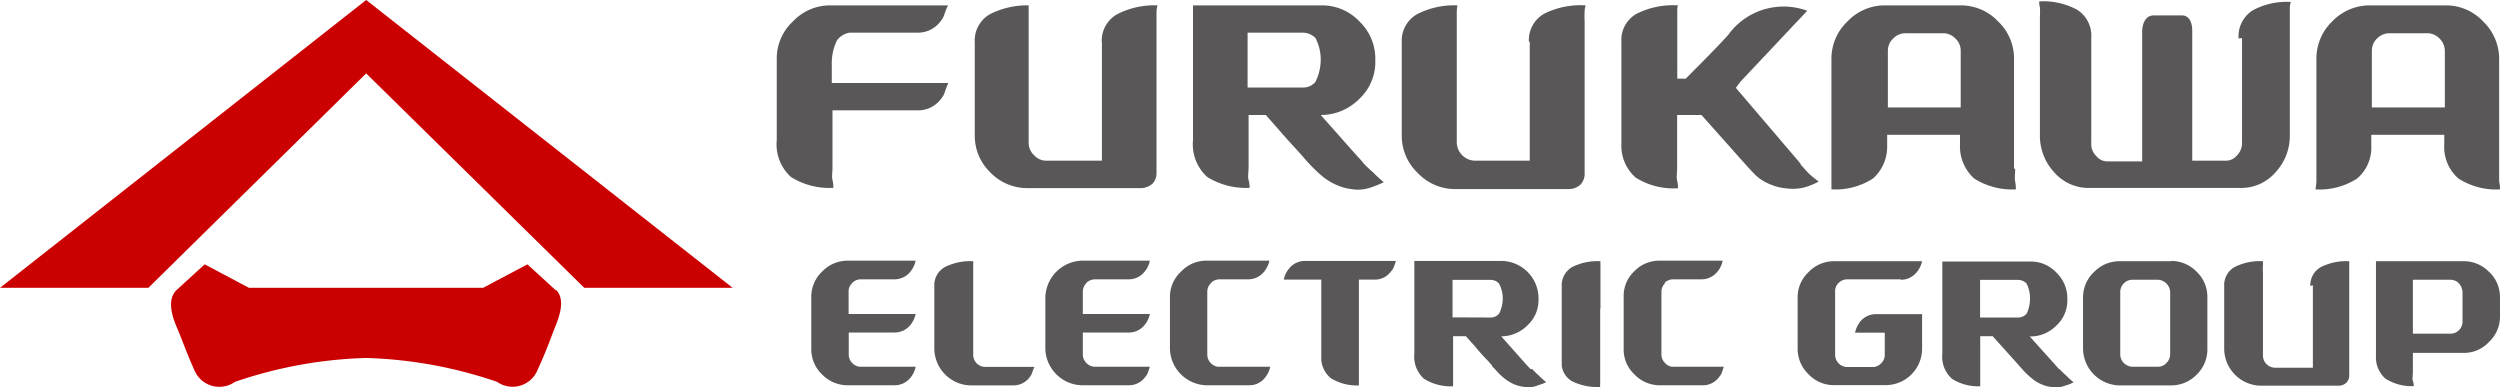
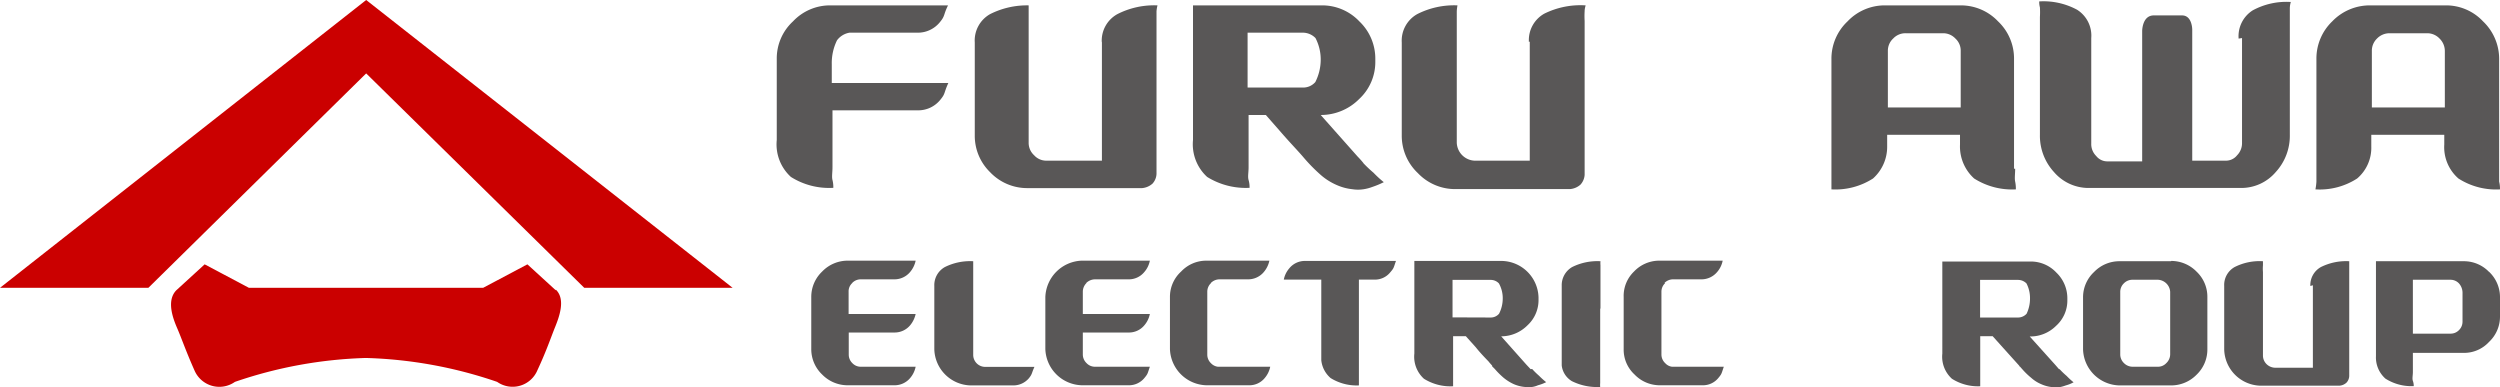
<svg xmlns="http://www.w3.org/2000/svg" viewBox="0 0 176.76 27.39">
  <defs>
    <style>.cls-1{fill:#595757;}.cls-2{fill:#cb0000;}</style>
  </defs>
  <g id="レイヤー_2" data-name="レイヤー 2">
    <g id="レイヤー_3" data-name="レイヤー 3">
      <path class="cls-1" d="M113.16,21.81V20c0-.32,0-.57,0-.77s0-.36,0-.48a1.55,1.55,0,0,1,0-.28,4,4,0,0,0-2,.41,1.48,1.48,0,0,0-.74,1.33v5.63h0a1.49,1.49,0,0,0,.72,1.11,4,4,0,0,0,2,.41,1.55,1.55,0,0,1,0-.28c0-.13,0-.28,0-.48s0-.45,0-.77v-4Z" />
      <path class="cls-1" d="M108.22,26.1l-.3-.32-1.78-2A2.63,2.63,0,0,0,108,23a2.42,2.42,0,0,0,.78-1.82v-.15a2.65,2.65,0,0,0-2.59-2.58H100V25h0a2.1,2.1,0,0,0,.68,1.78,3.53,3.53,0,0,0,2.06.53c0-.08,0-.2,0-.37s0-.37,0-.63,0-.61,0-1V23.77h.9l.7.78c.31.39.63.72.9,1l.09.11.17.19,0,.05.19.19h0a5.83,5.83,0,0,0,.61.61,3.22,3.22,0,0,0,.73.46,2.56,2.56,0,0,0,.78.2,1.5,1.5,0,0,0,.52,0,1.55,1.55,0,0,0,.41-.12,2.89,2.89,0,0,0,.58-.22,5.21,5.21,0,0,1-.5-.45,5.52,5.52,0,0,1-.49-.48m-5.63-3.65V19.79h2.69a.79.79,0,0,1,.59.25,2.13,2.13,0,0,1,.27,1.05,2.37,2.37,0,0,1-.26,1.09.77.77,0,0,1-.6.27Z" />
      <path class="cls-1" d="M60.26,20a.83.83,0,0,1,.61-.25h2.36a1.44,1.44,0,0,0,1.12-.52,1.81,1.81,0,0,0,.39-.8H59.92a2.5,2.5,0,0,0-1.79.77A2.46,2.46,0,0,0,57.36,21v3.68a2.47,2.47,0,0,0,.77,1.8,2.51,2.51,0,0,0,1.81.76h3.29a1.43,1.43,0,0,0,1.12-.51,1.76,1.76,0,0,0,.39-.8H60.87a.81.81,0,0,1-.61-.26.83.83,0,0,1-.25-.6V23.51h3.22A1.43,1.43,0,0,0,64.35,23a1.87,1.87,0,0,0,.39-.8H60V20.63a.79.79,0,0,1,.25-.61" />
      <path class="cls-1" d="M76.81,20a.9.9,0,0,1,.62-.25h2.36a1.41,1.41,0,0,0,1.12-.52,1.71,1.71,0,0,0,.39-.8H76.48A2.67,2.67,0,0,0,73.91,21v3.68a2.65,2.65,0,0,0,2.59,2.56h3.29a1.41,1.41,0,0,0,1.12-.51c.26-.31.22-.31.39-.8H77.43a.81.81,0,0,1-.61-.26.84.84,0,0,1-.26-.6V23.51h3.23A1.41,1.41,0,0,0,80.91,23a1.76,1.76,0,0,0,.39-.8H76.56V20.63a.86.86,0,0,1,.25-.61" />
      <path class="cls-1" d="M69.68,25.94a.85.85,0,0,1-.87-.86V21.81h0V20c0-.31,0-.57,0-.77s0-.36,0-.47,0-.22,0-.29a4,4,0,0,0-2,.41,1.46,1.46,0,0,0-.75,1.34V24.7a2.63,2.63,0,0,0,2.56,2.55h3a1.44,1.44,0,0,0,1.13-.51c.25-.31.18-.35.39-.8H69.68Z" />
      <path class="cls-1" d="M85.62,20a.87.87,0,0,1,.62-.25h2a1.44,1.44,0,0,0,1.12-.52,1.81,1.81,0,0,0,.39-.8H85.28a2.44,2.44,0,0,0-1.77.77A2.41,2.41,0,0,0,82.72,21v3.68a2.65,2.65,0,0,0,2.58,2.56h3a1.4,1.4,0,0,0,1.12-.51,1.76,1.76,0,0,0,.39-.8H86.11a.8.8,0,0,1-.49-.25.83.83,0,0,1-.26-.6V20.63a.83.83,0,0,1,.26-.61" />
      <path class="cls-1" d="M117.69,20a.86.86,0,0,1,.6-.25h2a1.44,1.44,0,0,0,1.12-.52,1.71,1.71,0,0,0,.39-.8h-4.48a2.46,2.46,0,0,0-1.79.77A2.39,2.39,0,0,0,114.8,21v3.68a2.39,2.39,0,0,0,.77,1.8,2.47,2.47,0,0,0,1.8.76h3a1.4,1.4,0,0,0,1.12-.51c.26-.31.22-.31.39-.8h-3.66a.78.78,0,0,1-.48-.25.84.84,0,0,1-.27-.6V20.63a.83.83,0,0,1,.26-.61" />
      <path class="cls-1" d="M94.75,18.45H92.28a1.41,1.41,0,0,0-1.12.52,1.71,1.71,0,0,0-.39.8h2.65v5.69h0a1.91,1.91,0,0,0,.66,1.27,3.49,3.49,0,0,0,2,.52c0-.07,0-.2,0-.37s0-.36,0-.62,0-.6,0-1V19.77h1.11a1.39,1.39,0,0,0,1.11-.52c.27-.31.23-.32.4-.8Z" />
      <path class="cls-1" d="M153.51,18.47h-3.66a2.48,2.48,0,0,0-1.79.76,2.44,2.44,0,0,0-.78,1.8V24.7a2.63,2.63,0,0,0,2.56,2.55h3.66a2.51,2.51,0,0,0,1.81-.76,2.46,2.46,0,0,0,.76-1.8V21a2.44,2.44,0,0,0-.76-1.79,2.5,2.5,0,0,0-1.8-.76m-.07,6.61a.86.86,0,0,1-.27.61.8.8,0,0,1-.59.26h-1.79a.87.87,0,0,1-.62-.26.85.85,0,0,1-.26-.61V20.63a.83.83,0,0,1,.26-.6.84.84,0,0,1,.62-.25h1.79a.91.91,0,0,1,.86.85Z" />
      <path class="cls-1" d="M176,19.24a2.46,2.46,0,0,0-1.79-.77h-6.22v6.71h0a2,2,0,0,0,.67,1.59,3.43,3.43,0,0,0,2,.53c0-.08,0-.2-.06-.37s0-.37,0-.63,0-.61,0-1v-.35h3.6a2.39,2.39,0,0,0,1.78-.77,2.45,2.45,0,0,0,.78-1.78V21a2.47,2.47,0,0,0-.78-1.79m-1.87,3.53a.83.83,0,0,1-.25.6.81.81,0,0,1-.59.25h-2.67V19.78h2.67a.82.82,0,0,1,.59.26,1,1,0,0,1,.25.7Z" />
      <path class="cls-1" d="M145.58,26.1l-.27-.31-1.8-2a2.57,2.57,0,0,0,1.86-.75,2.4,2.4,0,0,0,.8-1.82v-.15a2.51,2.51,0,0,0-.78-1.8,2.47,2.47,0,0,0-1.8-.78h-6.26V25h0a2.1,2.1,0,0,0,.68,1.78,3.44,3.44,0,0,0,2,.53c0-.08,0-.2,0-.37s0-.37,0-.63,0-.61,0-1V23.77h.88l.7.78h0l1.18,1.31s0,.05.05.06l.16.18h0a5.07,5.07,0,0,0,.63.61,2.54,2.54,0,0,0,.73.46,2.44,2.44,0,0,0,.76.2,1.62,1.62,0,0,0,.54,0,2.58,2.58,0,0,0,.42-.12,2.43,2.43,0,0,0,.55-.22,5.12,5.12,0,0,1-.49-.45,5.61,5.61,0,0,1-.5-.48M140,22.45V19.79h2.67a.84.84,0,0,1,.61.25,2.23,2.23,0,0,1,.25,1.05,2.49,2.49,0,0,1-.24,1.09.81.81,0,0,1-.62.27Z" />
      <path class="cls-1" d="M163.53,20.17V26h-2.66a.89.89,0,0,1-.62-.26.85.85,0,0,1-.25-.61V20c0-.31,0-.57,0-.77a2.83,2.83,0,0,1,0-.47c0-.13,0-.22,0-.29a3.91,3.91,0,0,0-2,.41,1.45,1.45,0,0,0-.74,1.34V24.7a2.63,2.63,0,0,0,2.56,2.57h5.58a.82.82,0,0,0,.51-.22.73.73,0,0,0,.19-.46V20c0-.31,0-.57,0-.77s0-.36,0-.47,0-.22,0-.29a4,4,0,0,0-2,.41,1.46,1.46,0,0,0-.75,1.34" />
-       <path class="cls-1" d="M134.39,19.78a1.44,1.44,0,0,0,1.12-.52,1.88,1.88,0,0,0,.39-.79h-6.24a2.47,2.47,0,0,0-1.78.76A2.42,2.42,0,0,0,127.1,21v3.67a2.48,2.48,0,0,0,.78,1.8,2.44,2.44,0,0,0,1.8.76h3.65a2.58,2.58,0,0,0,2.57-2.56V22.21h-3.25a1.44,1.44,0,0,0-1.11.51,1.93,1.93,0,0,0-.38.8h2.1v1.56a.81.81,0,0,1-.26.61.79.79,0,0,1-.59.26h-1.8a.87.87,0,0,1-.86-.87V20.63A.82.82,0,0,1,130,20a.86.86,0,0,1,.61-.25h3.78Z" />
      <path class="cls-1" d="M62,5.87H58.81V4.54a3.65,3.65,0,0,1,.37-1.69,1.38,1.38,0,0,1,.89-.54h4.77a2,2,0,0,0,1.62-.75c.38-.46.23-.5.57-1.18H58.69a3.59,3.59,0,0,0-2.62,1.13,3.56,3.56,0,0,0-1.15,2.61V9.9a3.11,3.11,0,0,0,1,2.61,5.06,5.06,0,0,0,3,.77c0-.12,0-.31-.06-.55s0-.53,0-.91,0-.88,0-2.14V7.8h6a2,2,0,0,0,1.62-.74c.38-.46.23-.44.57-1.19H62Z" />
      <path class="cls-1" d="M96.4,11.53a6,6,0,0,0-.41-.46L93.38,8.13A3.81,3.81,0,0,0,96.1,7a3.56,3.56,0,0,0,1.14-2.66V4.16a3.63,3.63,0,0,0-1.12-2.64A3.62,3.62,0,0,0,93.49.38H84.35V9.9a3.13,3.13,0,0,0,1,2.61,5.18,5.18,0,0,0,3,.77c0-.12,0-.31-.07-.55s0-.53,0-.91,0-.88,0-1.49V8.13H89.5l1,1.14h0c.67.78,1.28,1.4,1.71,1.91a11.83,11.83,0,0,0,1.22,1.23,4.33,4.33,0,0,0,1.1.68,3.64,3.64,0,0,0,1.1.29,2.53,2.53,0,0,0,.78,0,3,3,0,0,0,.61-.16,6.11,6.11,0,0,0,.82-.34,7.3,7.3,0,0,1-.72-.66,9.15,9.15,0,0,1-.73-.69M88.21,6.19V2.31h3.92a1.26,1.26,0,0,1,.88.38,3.29,3.29,0,0,1,.37,1.53A3.53,3.53,0,0,1,93,5.8a1.13,1.13,0,0,1-.88.39Z" />
-       <path class="cls-1" d="M127.34,11.6a1.12,1.12,0,0,1-.17-.19l-4.44-5.2.34-.45,4.71-5a4.85,4.85,0,0,0-4.09.35,4.79,4.79,0,0,0-1.5,1.36c-.85.94-2,2.08-3,3.09h-.6V2.61c0-.46,0-.84,0-1.13s0-.51,0-.68,0-.33.06-.42a5.76,5.76,0,0,0-2.93.59,2.12,2.12,0,0,0-1.08,2v7.19h0a3,3,0,0,0,1,2.39,5,5,0,0,0,3,.76c0-.11,0-.3-.06-.54s0-.53,0-.91,0-.89,0-1.49V8.13h1.72l3.12,3.5s.28.32.68.73a3.19,3.19,0,0,0,1.08.68,3.61,3.61,0,0,0,1.13.28,3.28,3.28,0,0,0,.89,0,2.57,2.57,0,0,0,.65-.16,3.54,3.54,0,0,0,.74-.33,5.47,5.47,0,0,1-.68-.55c-.2-.19-.39-.43-.63-.68" />
      <path class="cls-1" d="M77.91,2.93v8.43H74a1.15,1.15,0,0,1-.88-.38,1.18,1.18,0,0,1-.39-.88V2.61c0-.46,0-.84,0-1.13s0-.51,0-.68,0-.33,0-.42A5.79,5.79,0,0,0,70,1a2.14,2.14,0,0,0-1.08,2v6.6A3.59,3.59,0,0,0,70,12.17a3.61,3.61,0,0,0,2.62,1.13h8.13a1.27,1.27,0,0,0,.74-.32,1.09,1.09,0,0,0,.28-.68V2.61c0-.46,0-.84,0-1.13s0-.51,0-.68a2.4,2.4,0,0,1,.07-.42A5.72,5.72,0,0,0,79,1a2.14,2.14,0,0,0-1.1,2" />
      <path class="cls-1" d="M108.16,2.93v8.43h-3.91A1.32,1.32,0,0,1,103,10.1V2.61c0-.46,0-.84,0-1.13s0-.51,0-.68a2.83,2.83,0,0,1,.05-.42A5.74,5.74,0,0,0,100.2,1a2.15,2.15,0,0,0-1.09,2v6.6a3.62,3.62,0,0,0,1.14,2.64,3.63,3.63,0,0,0,2.62,1.13H111a1.27,1.27,0,0,0,.75-.32,1.14,1.14,0,0,0,.29-.68V2.61c0-.46,0-.84,0-1.13a5.63,5.63,0,0,1,0-.68c0-.18.05-.33.07-.42a5.76,5.76,0,0,0-2.93.59,2.14,2.14,0,0,0-1.08,2" />
      <path class="cls-1" d="M158.52,2.69V10.1a1.21,1.21,0,0,1-.35.88,1,1,0,0,1-.79.38H155V2.09s0-1-.72-1h-2c-.82,0-.82,1.1-.82,1.1v9.22H149a1,1,0,0,1-.79-.38,1.18,1.18,0,0,1-.35-.88V2.69a2.16,2.16,0,0,0-1-2,5,5,0,0,0-2.68-.59c0,.09,0,.24.05.42a5.82,5.82,0,0,1,0,.69c0,.28,0,.66,0,1.12V9.53a3.79,3.79,0,0,0,1,2.64,3.22,3.22,0,0,0,2.41,1.12h10.86a3.2,3.2,0,0,0,2.4-1.12,3.79,3.79,0,0,0,1-2.64V2.37c0-.46,0-.84,0-1.12s0-.52,0-.69a1.72,1.72,0,0,1,.07-.42,5,5,0,0,0-2.69.59,2.16,2.16,0,0,0-1,2" />
      <path class="cls-1" d="M142.4,11.93c0-.39,0-1.1,0-1.71V4.15a3.61,3.61,0,0,0-1.13-2.64A3.62,3.62,0,0,0,138.63.38h-5.36a3.62,3.62,0,0,0-2.64,1.13,3.62,3.62,0,0,0-1.14,2.64v6.21c0,.57,0,1.22,0,1.57s0,.69,0,.91,0,.43,0,.55a4.92,4.92,0,0,0,2.94-.77,3,3,0,0,0,1-2.26h0V9.53h5.15v.69h0a3.05,3.05,0,0,0,1,2.4,5,5,0,0,0,2.95.77c0-.12,0-.31-.05-.55s0-.53,0-.91m-9-4.33v-4a1.17,1.17,0,0,1,.38-.88,1.18,1.18,0,0,1,.88-.37h2.64a1.19,1.19,0,0,1,.88.38,1.15,1.15,0,0,1,.37.87v4Z" />
      <path class="cls-1" d="M176.7,12.84c0-.22,0-.53,0-.91s0-1.1,0-1.71V4.15a3.66,3.66,0,0,0-1.14-2.64A3.58,3.58,0,0,0,172.92.38h-5.36a3.68,3.68,0,0,0-2.66,1.13,3.64,3.64,0,0,0-1.12,2.64v6.21c0,.57,0,1.22,0,1.57s0,.69,0,.91a4,4,0,0,1-.07.55,4.87,4.87,0,0,0,2.95-.77,2.85,2.85,0,0,0,1-2.26h0V9.53h5.16v.69h0a2.94,2.94,0,0,0,1,2.4,4.92,4.92,0,0,0,2.94.77c0-.12,0-.31-.06-.55m-9-5.24v-4a1.19,1.19,0,0,1,.37-.88,1.23,1.23,0,0,1,.89-.37h2.65a1.2,1.2,0,0,1,.88.38,1.23,1.23,0,0,1,.37.87v4Z" />
      <polygon class="cls-2" points="25.89 0 0 20.35 10.49 20.35 25.89 5.19 41.31 20.35 51.8 20.35 25.89 0" />
      <path class="cls-2" d="M39.29,20.52l-2-1.83-3.13,1.66H17.6l-3.13-1.66-2,1.83c-.72.73-.24,2,.06,2.69s.61,1.61,1.23,3a1.91,1.91,0,0,0,2.85.79,31.16,31.16,0,0,1,9.26-1.69A31.21,31.21,0,0,1,35.15,27,1.9,1.9,0,0,0,38,26.17c.63-1.35.94-2.28,1.23-3s.79-2,.07-2.69" />
    </g>
  </g>
</svg>